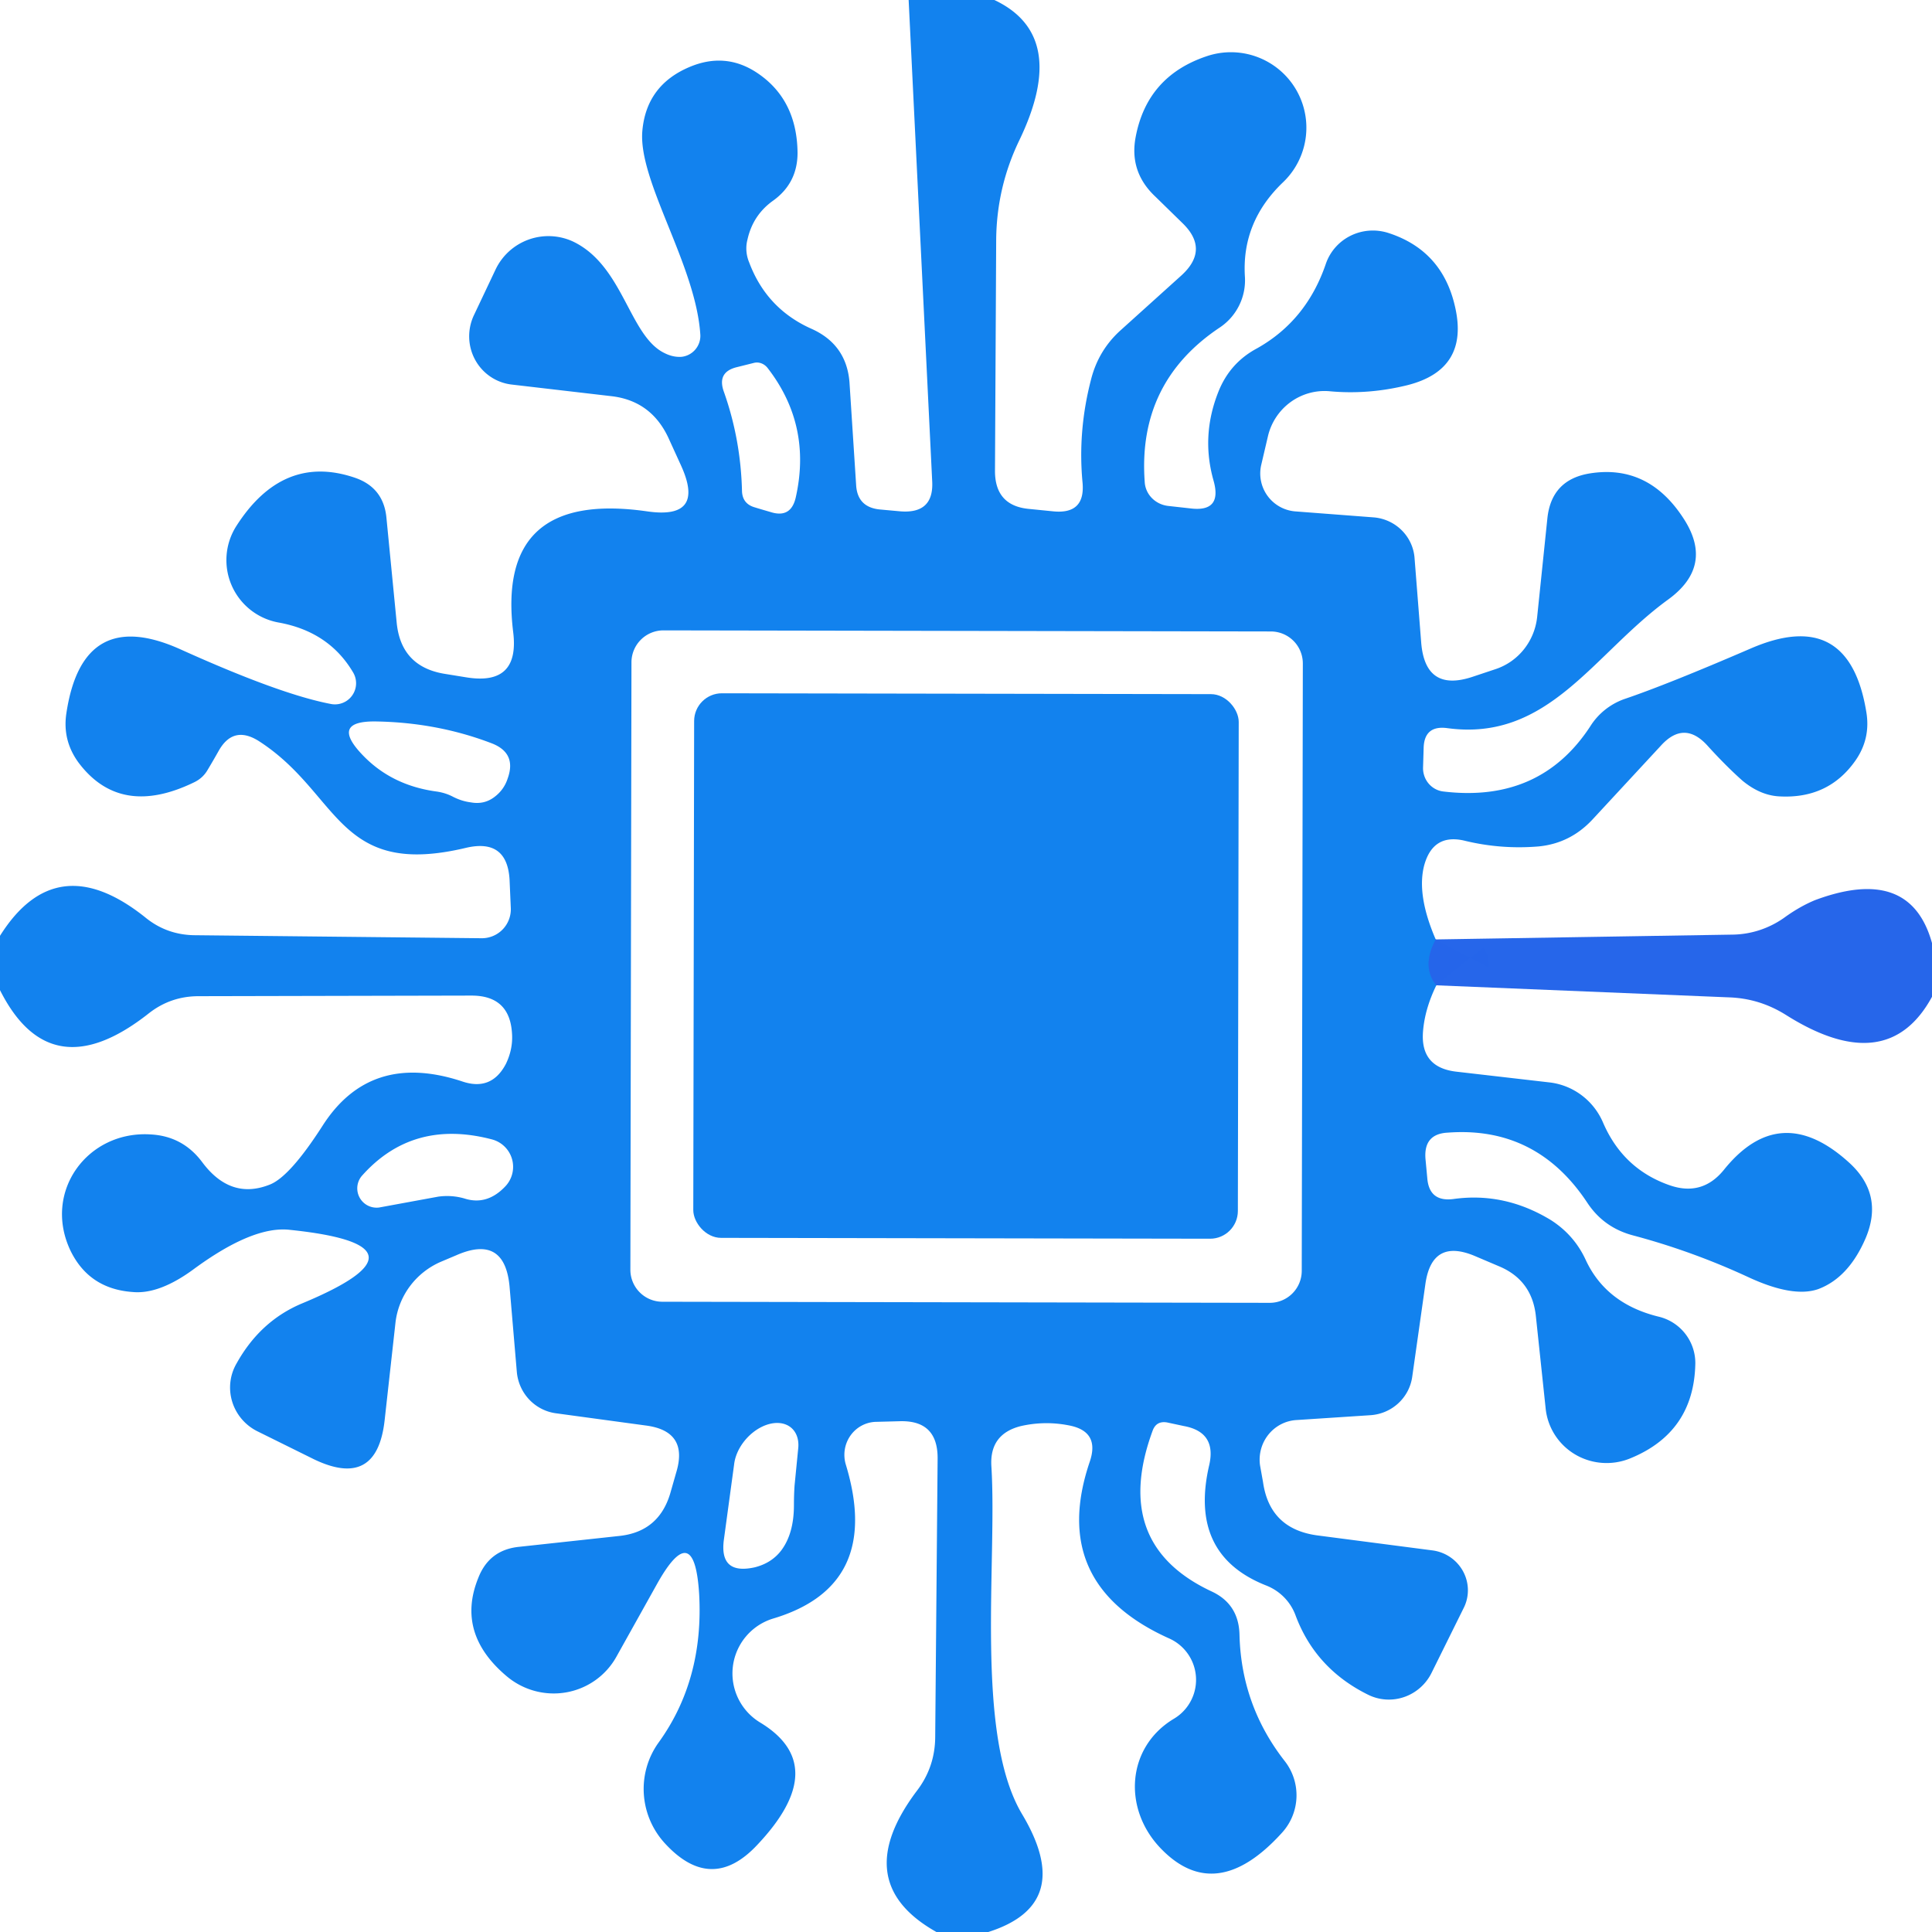
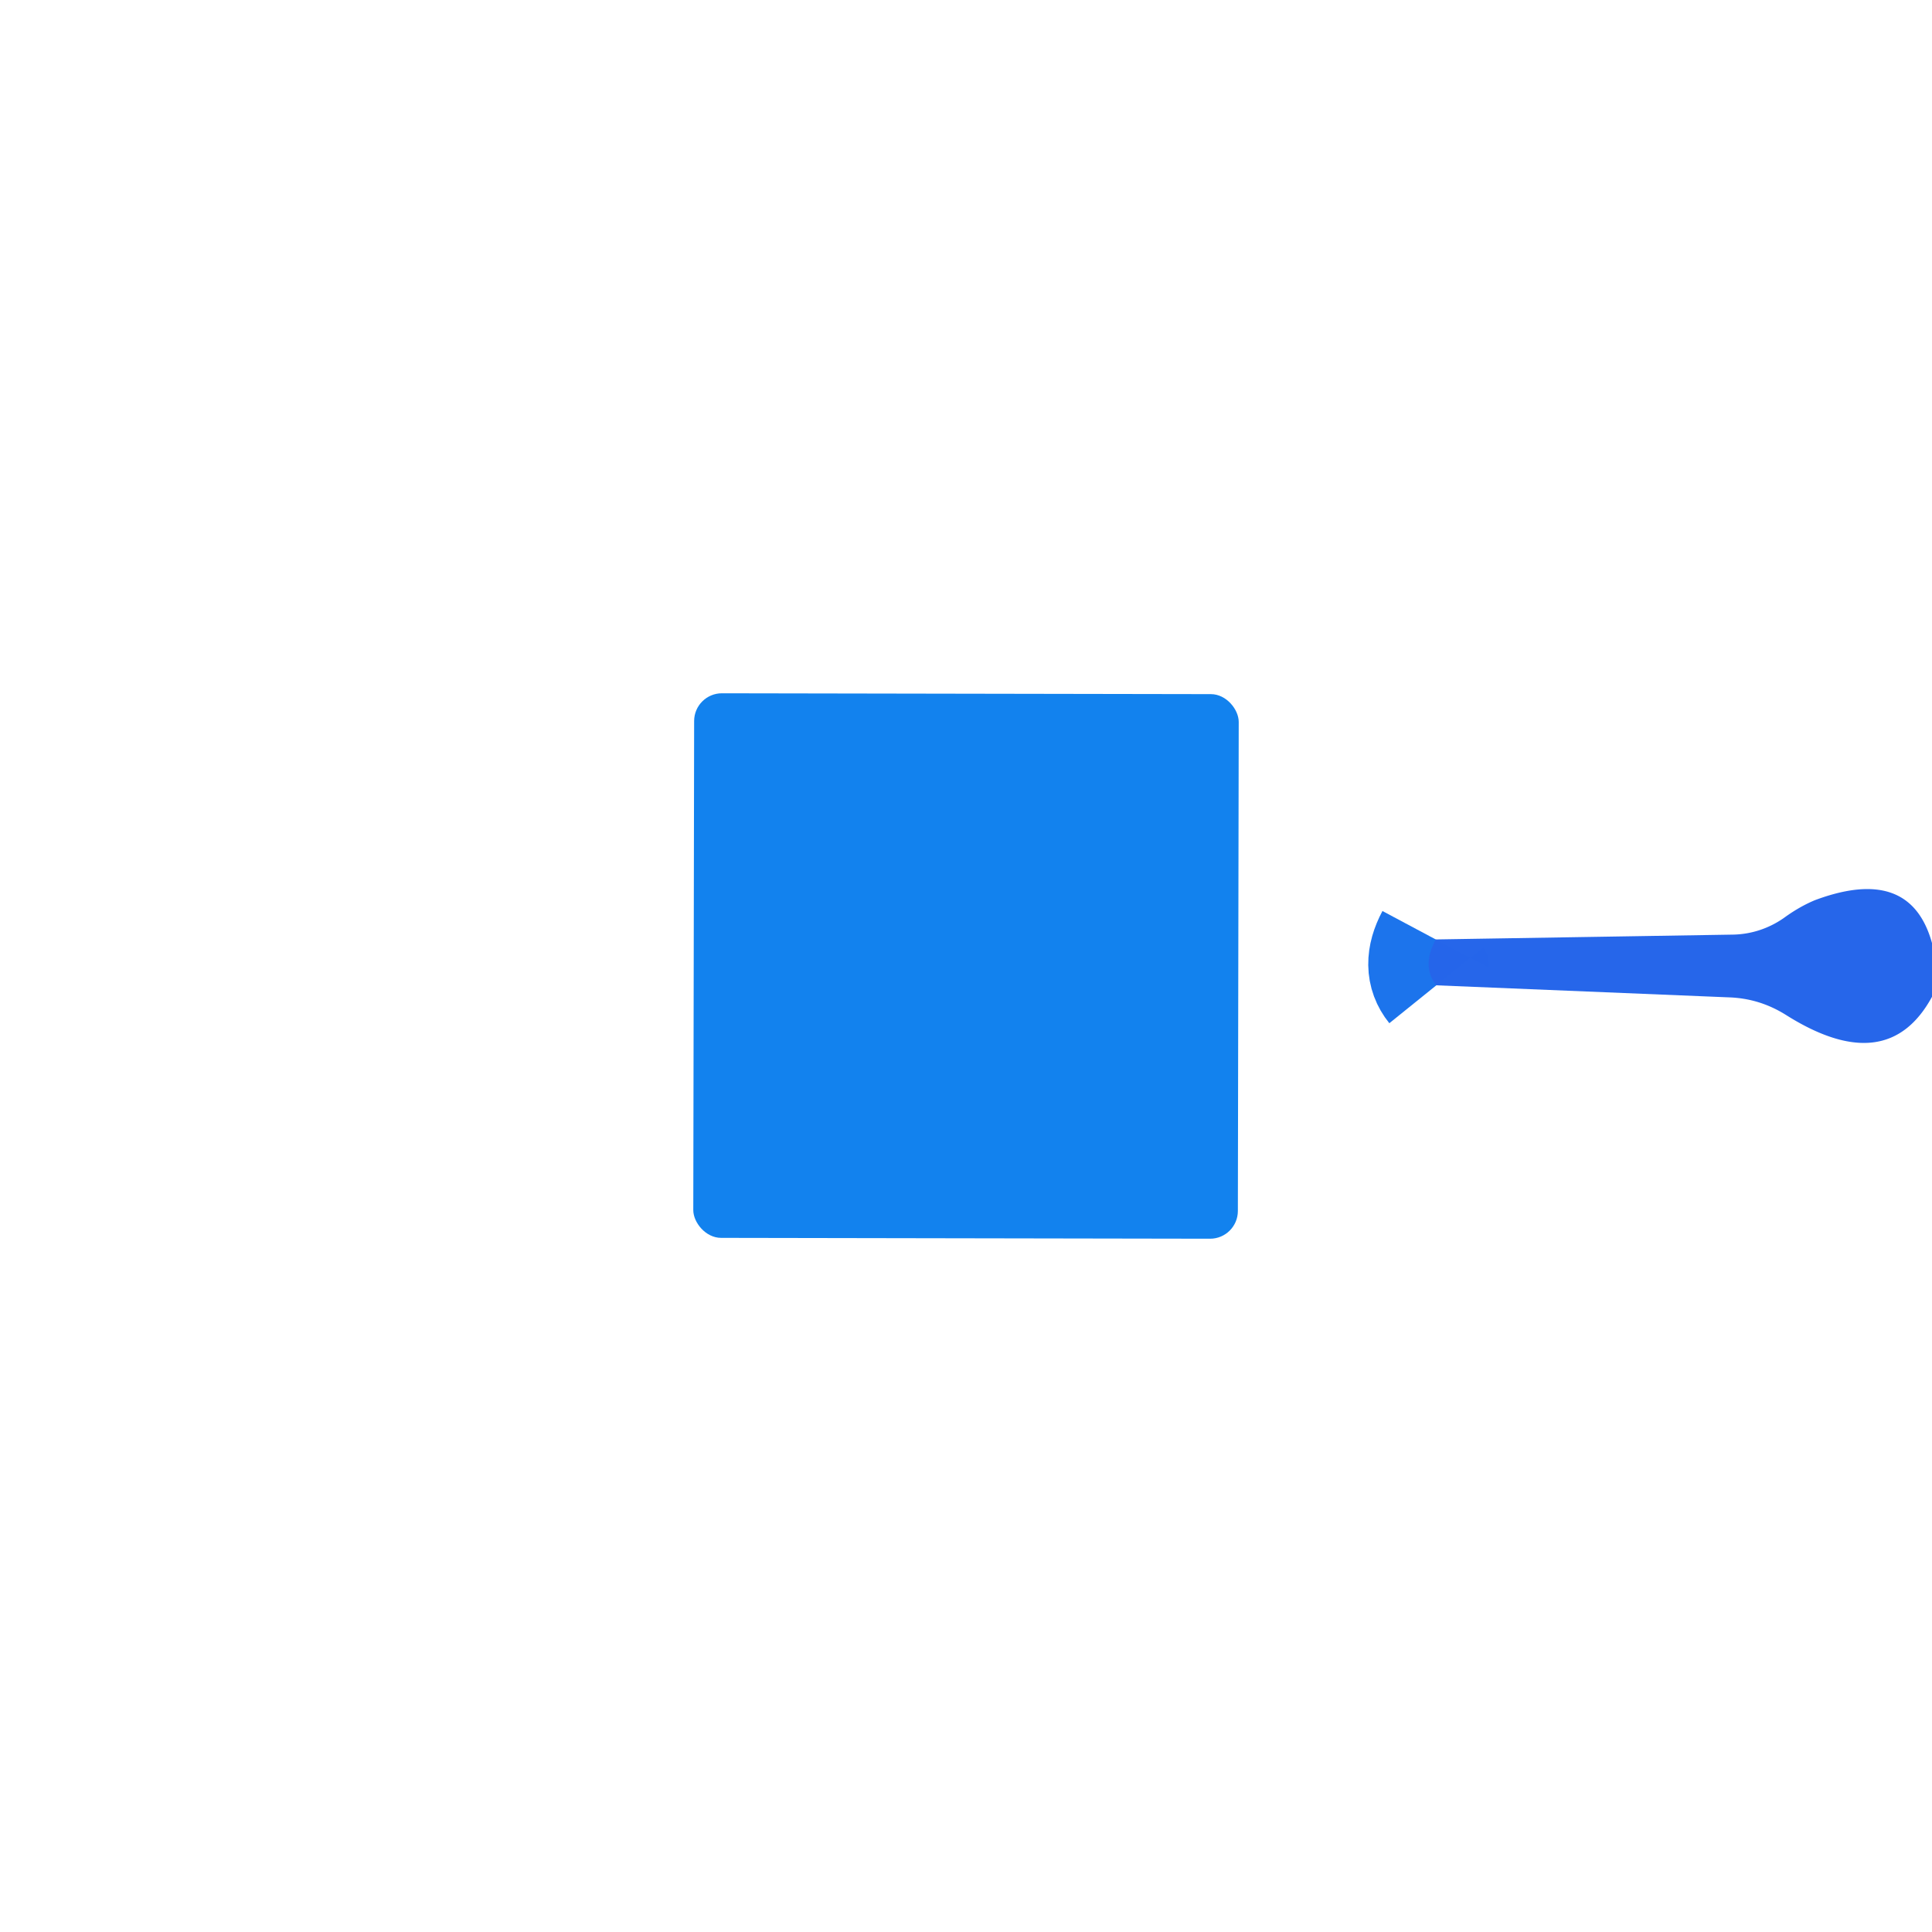
<svg xmlns="http://www.w3.org/2000/svg" viewBox="0.00 0.00 32.00 32.00" version="1.1">
  <path d="M 23.78 15.56   Q 23.54 16.01 23.79 16.32" stroke-linecap="butt" fill="none" stroke-width="2.00" stroke="#1c74ec" />
-   <path d="M 15.05 0.00   L 16.47 0.00   Q 17.72 0.59 16.88 2.33   Q 16.51 3.10 16.50 3.96   L 16.48 7.80   Q 16.48 8.38 17.05 8.43   L 17.45 8.47   Q 17.98 8.52 17.93 7.99   Q 17.85 7.14 18.07 6.29   Q 18.19 5.81 18.55 5.48   L 19.57 4.56   Q 20.04 4.13 19.58 3.69   L 19.14 3.26   Q 18.70 2.85 18.81 2.27   Q 19.00 1.26 19.99 0.93   A 1.25 1.25 0.0 0 1 21.25 3.02   Q 20.56 3.68 20.62 4.59   A 0.94 0.94 0.0 0 1 20.21 5.42   Q 18.84 6.33 18.96 7.98   A 0.44 0.42 1.6 0 0 19.35 8.38   L 19.71 8.42   Q 20.25 8.49 20.10 7.96   Q 19.89 7.22 20.18 6.49   Q 20.37 6.01 20.82 5.77   Q 21.64 5.31 21.96 4.37   A 0.83 0.82 18.5 0 1 23.00 3.86   Q 23.89 4.15 24.10 5.08   Q 24.34 6.12 23.31 6.38   Q 22.66 6.54 22.02 6.48   A 0.97 0.96 -81.0 0 0 21.00 7.23   L 20.89 7.70   A 0.63 0.63 0.0 0 0 21.45 8.47   L 22.76 8.57   A 0.74 0.73 1.0 0 1 23.43 9.25   L 23.54 10.65   Q 23.61 11.47 24.39 11.21   L 24.78 11.08   A 1.03 1.01 83.8 0 0 25.46 10.22   L 25.63 8.58   Q 25.70 7.94 26.34 7.84   Q 27.30 7.69 27.88 8.58   Q 28.40 9.37 27.63 9.93   C 26.39 10.83 25.65 12.29 23.97 12.06   Q 23.59 12.01 23.58 12.39   L 23.57 12.72   A 0.39 0.38 -86.7 0 0 23.91 13.11   Q 25.51 13.30 26.34 12.03   A 1.11 1.09 5.6 0 1 26.90 11.58   Q 27.61 11.34 29.00 10.74   Q 30.62 10.04 30.91 11.78   Q 30.99 12.23 30.73 12.60   Q 30.28 13.24 29.46 13.19   Q 29.15 13.17 28.86 12.93   Q 28.59 12.69 28.29 12.36   Q 27.90 11.92 27.51 12.35   L 26.38 13.57   Q 26.01 13.97 25.48 14.02   Q 24.87 14.07 24.28 13.93   Q 23.74 13.79 23.59 14.33   Q 23.46 14.82 23.78 15.56   Q 23.54 16.01 23.79 16.32   Q 23.60 16.71 23.57 17.08   Q 23.52 17.68 24.12 17.75   L 25.68 17.93   A 1.11 1.10 81.8 0 1 26.55 18.59   Q 26.88 19.36 27.65 19.63   Q 28.19 19.82 28.55 19.38   Q 29.48 18.22 30.62 19.25   Q 31.21 19.78 30.90 20.51   Q 30.62 21.16 30.12 21.35   Q 29.70 21.50 28.95 21.15   Q 28.02 20.72 27.04 20.46   Q 26.56 20.33 26.29 19.92   Q 25.45 18.65 23.98 18.76   Q 23.58 18.78 23.61 19.19   L 23.64 19.51   Q 23.67 19.91 24.07 19.86   Q 24.92 19.74 25.69 20.21   Q 26.08 20.46 26.27 20.88   Q 26.61 21.60 27.48 21.81   A 0.79 0.79 0.0 0 1 28.08 22.58   Q 28.06 23.73 26.99 24.16   A 1.02 1.01 -13.6 0 1 25.60 23.32   L 25.44 21.81   Q 25.38 21.20 24.82 20.97   L 24.42 20.80   Q 23.72 20.51 23.61 21.26   L 23.39 22.81   A 0.75 0.74 2.4 0 1 22.70 23.44   L 21.48 23.52   A 0.66 0.65 84.4 0 0 20.87 24.27   L 20.92 24.55   Q 21.03 25.32 21.81 25.43   L 23.73 25.68   A 0.67 0.66 17.3 0 1 24.24 26.64   L 23.71 27.71   A 0.79 0.78 -63.6 0 1 22.66 28.07   Q 21.79 27.64 21.46 26.76   A 0.85 0.84 0.9 0 0 20.97 26.26   Q 19.68 25.75 20.03 24.26   Q 20.15 23.72 19.61 23.62   L 19.33 23.56   Q 19.15 23.53 19.09 23.70   Q 18.40 25.58 20.07 26.36   Q 20.52 26.57 20.53 27.08   Q 20.56 28.25 21.28 29.17   A 0.92 0.92 0.0 0 1 21.23 30.36   Q 20.14 31.56 19.23 30.62   C 18.59 29.96 18.66 28.94 19.44 28.47   A 0.75 0.75 0.0 0 0 19.37 27.14   Q 17.36 26.24 18.05 24.21   Q 18.22 23.71 17.71 23.61   Q 17.31 23.53 16.91 23.62   Q 16.39 23.75 16.42 24.28   C 16.52 25.87 16.14 28.73 16.93 30.05   Q 17.82 31.54 16.37 32.00   L 15.51 32.00   Q 14.05 31.18 15.18 29.67   Q 15.49 29.27 15.49 28.76   L 15.53 24.15   Q 15.53 23.52 14.90 23.54   L 14.52 23.55   A 0.55 0.54 81.1 0 0 14.01 24.26   Q 14.62 26.27 12.80 26.81   A 0.95 0.95 0.0 0 0 12.59 28.53   Q 13.78 29.25 12.54 30.56   Q 11.79 31.36 11.03 30.55   A 1.33 1.32 41.1 0 1 10.91 28.86   Q 11.66 27.82 11.58 26.40   Q 11.50 25.13 10.88 26.24   L 10.21 27.44   A 1.20 1.19 34.5 0 1 8.40 27.77   Q 7.55 27.06 7.92 26.14   Q 8.10 25.67 8.60 25.62   L 10.26 25.44   Q 10.91 25.37 11.10 24.74   L 11.20 24.39   Q 11.41 23.70 10.69 23.61   L 9.22 23.41   A 0.76 0.75 -89.1 0 1 8.56 22.72   L 8.44 21.31   Q 8.36 20.44 7.56 20.79   L 7.30 20.90   A 1.26 1.25 -8.7 0 0 6.55 21.91   L 6.37 23.53   Q 6.24 24.67 5.20 24.17   L 4.27 23.71   A 0.81 0.80 28.0 0 1 3.92 22.58   Q 4.31 21.88 5.00 21.59   Q 7.31 20.63 4.80 20.37   Q 4.19 20.30 3.21 21.02   Q 2.64 21.44 2.20 21.40   Q 1.48 21.35 1.17 20.72   C 0.70 19.74 1.45 18.72 2.50 18.79   Q 3.03 18.82 3.35 19.25   Q 3.82 19.88 4.47 19.62   Q 4.80 19.49 5.34 18.65   Q 6.13 17.41 7.65 17.91   Q 8.14 18.08 8.38 17.62   Q 8.50 17.37 8.48 17.11   Q 8.44 16.49 7.81 16.49   L 3.29 16.50   Q 2.83 16.50 2.47 16.78   Q 0.84 18.07 0.00 16.40   L 0.00 15.50   Q 0.93 14.02 2.40 15.19   Q 2.75 15.48 3.21 15.49   L 7.97 15.54   A 0.48 0.48 0.0 0 0 8.46 15.03   L 8.44 14.57   Q 8.40 13.89 7.73 14.04   C 5.57 14.56 5.64 13.14 4.28 12.27   Q 3.86 12.01 3.62 12.44   Q 3.53 12.60 3.44 12.75   Q 3.36 12.89 3.21 12.96   Q 1.99 13.55 1.30 12.63   Q 1.03 12.26 1.10 11.81   Q 1.37 10.02 3.00 10.76   Q 4.64 11.50 5.48 11.66   A 0.35 0.35 0.0 0 0 5.85 11.14   Q 5.45 10.46 4.61 10.31   A 1.05 1.05 0.0 0 1 3.91 8.72   Q 4.68 7.51 5.87 7.91   Q 6.35 8.07 6.40 8.57   L 6.57 10.31   Q 6.64 11.04 7.36 11.16   L 7.73 11.22   Q 8.61 11.36 8.50 10.47   Q 8.21 8.11 10.72 8.47   Q 11.69 8.61 11.28 7.71   L 11.07 7.25   Q 10.78 6.63 10.11 6.56   L 8.48 6.37   A 0.81 0.80 -74.0 0 1 7.85 5.22   L 8.21 4.46   A 0.97 0.97 0.0 0 1 9.49 4.00   C 10.33 4.40 10.42 5.57 11.01 5.85   Q 11.15 5.92 11.29 5.91   A 0.35 0.35 0.0 0 0 11.60 5.55   C 11.53 4.39 10.56 2.99 10.64 2.16   Q 10.71 1.41 11.42 1.11   Q 12.01 0.86 12.53 1.20   Q 13.20 1.64 13.21 2.53   Q 13.21 3.03 12.81 3.32   Q 12.47 3.56 12.38 3.97   A 0.61 0.57 42.7 0 0 12.41 4.35   Q 12.70 5.12 13.45 5.45   Q 14.02 5.71 14.07 6.33   L 14.18 8.03   Q 14.20 8.41 14.59 8.44   L 14.92 8.47   Q 15.47 8.51 15.44 7.97   L 15.05 0.00   Z   M 12.21 6.08   Q 11.87 6.16 11.99 6.49   Q 12.27 7.28 12.29 8.14   Q 12.30 8.34 12.49 8.40   Q 12.62 8.44 12.76 8.48   Q 13.10 8.59 13.18 8.24   Q 13.45 7.04 12.71 6.09   A 0.23 0.21 63.0 0 0 12.49 6.01   L 12.21 6.08   Z   M 21.579 10.99   A 0.53 0.53 0.0 0 0 21.05 10.459   L 10.99 10.441   A 0.53 0.53 0.0 0 0 10.459 10.97   L 10.441 21.03   A 0.53 0.53 0.0 0 0 10.97 21.561   L 21.03 21.579   A 0.53 0.53 0.0 0 0 21.561 21.05   L 21.579 10.99   Z   M 7.49 13.19   Q 7.64 13.27 7.80 13.29   Q 8.02 13.33 8.19 13.20   Q 8.35 13.08 8.41 12.89   Q 8.56 12.47 8.14 12.31   Q 7.25 11.97 6.25 11.95   Q 5.45 11.93 6.01 12.51   Q 6.49 13.01 7.23 13.11   Q 7.37 13.13 7.49 13.19   Z   M 7.69 19.85   Q 8.06 19.97 8.36 19.66   A 0.47 0.47 0.0 0 0 8.14 18.87   Q 6.83 18.53 5.99 19.48   A 0.32 0.32 0.0 0 0 6.28 20.00   L 7.26 19.82   Q 7.48 19.79 7.69 19.85   Z   M 13.16 24.61   L 13.22 24.00   A 0.63 0.44 -48.4 0 0 12.16 24.25   L 11.99 25.50   Q 11.91 26.09 12.50 25.96   Q 12.78 25.89 12.94 25.68   Q 13.15 25.40 13.15 24.93   Q 13.15 24.77 13.16 24.61   Z" fill="#1282ee" />
  <rect rx="0.46" height="9.02" width="9.02" transform="translate(16.00,16.00) rotate(0.1)" y="-4.51" x="-4.51" fill="#1282ee" />
  <path d="M 32.00 15.62   L 32.00 16.51   Q 31.26 17.87 29.58 16.81   Q 29.15 16.54 28.65 16.52   L 23.79 16.32   Q 23.54 16.01 23.78 15.56   L 28.71 15.48   A 1.53 1.50 -63.4 0 0 29.58 15.18   Q 29.82 15.01 30.06 14.91   Q 31.64 14.32 32.00 15.62   Z" fill-opacity="0.996" fill="#2666ea" />
</svg>